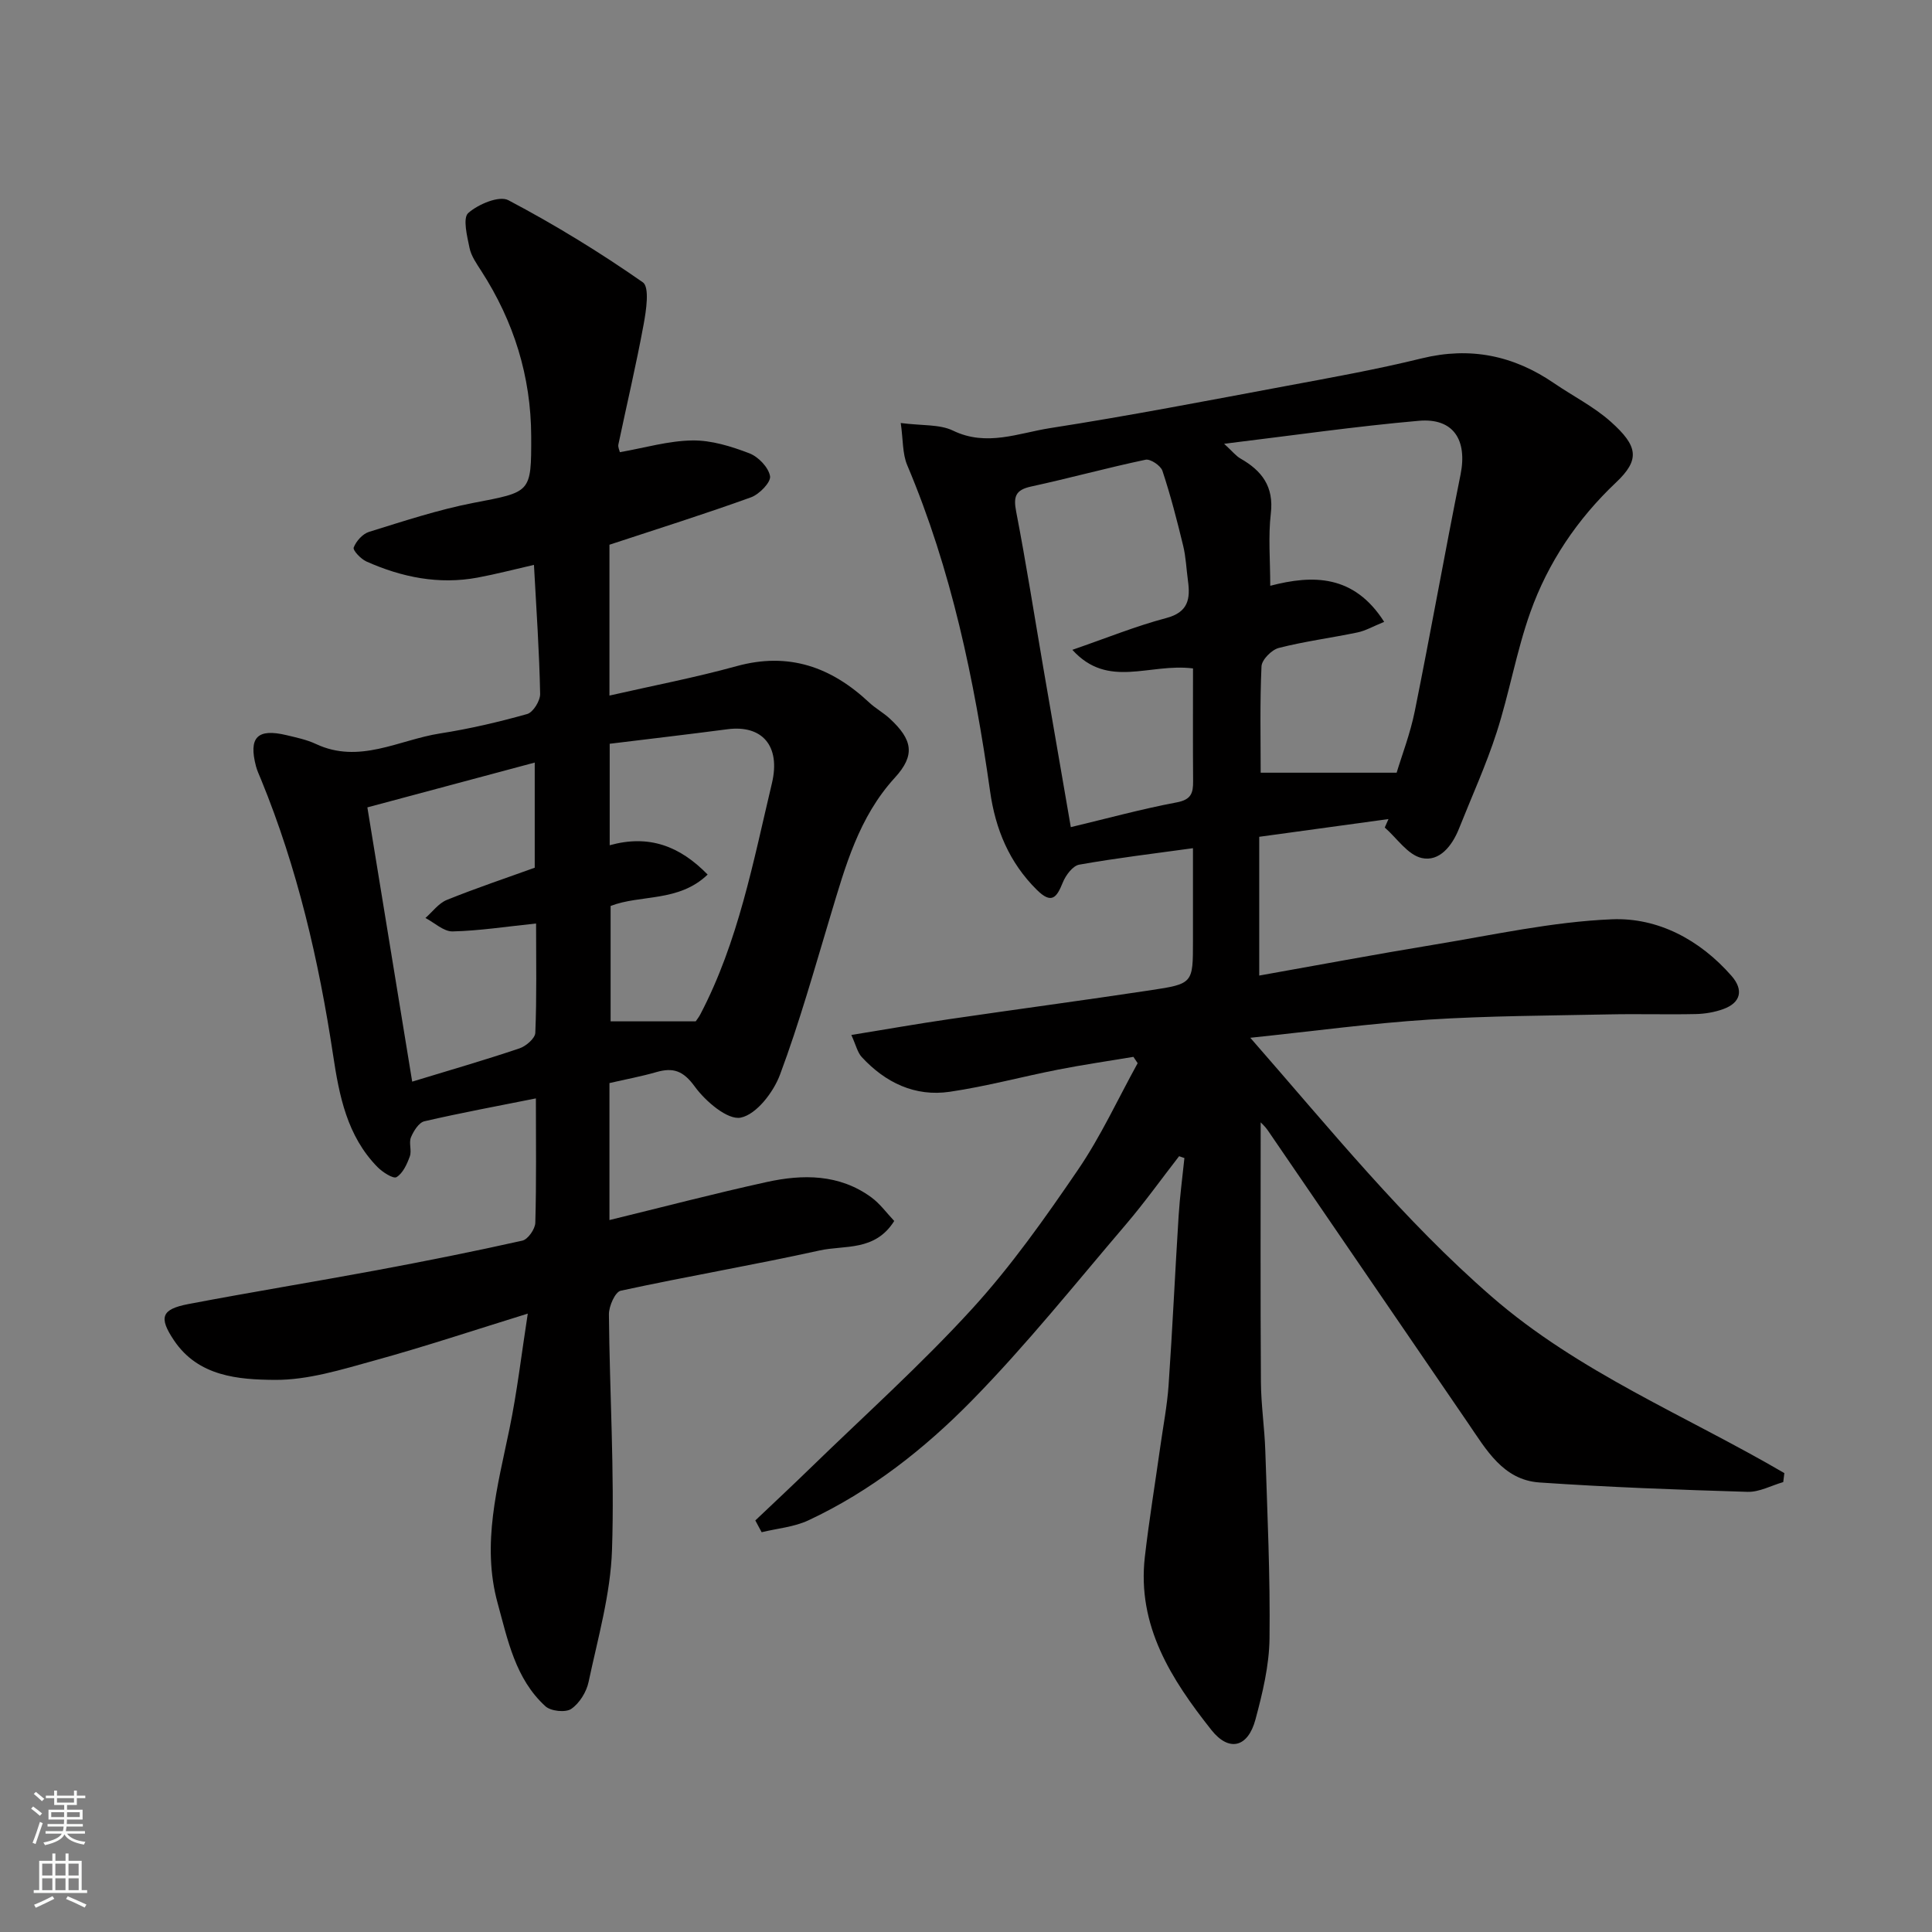
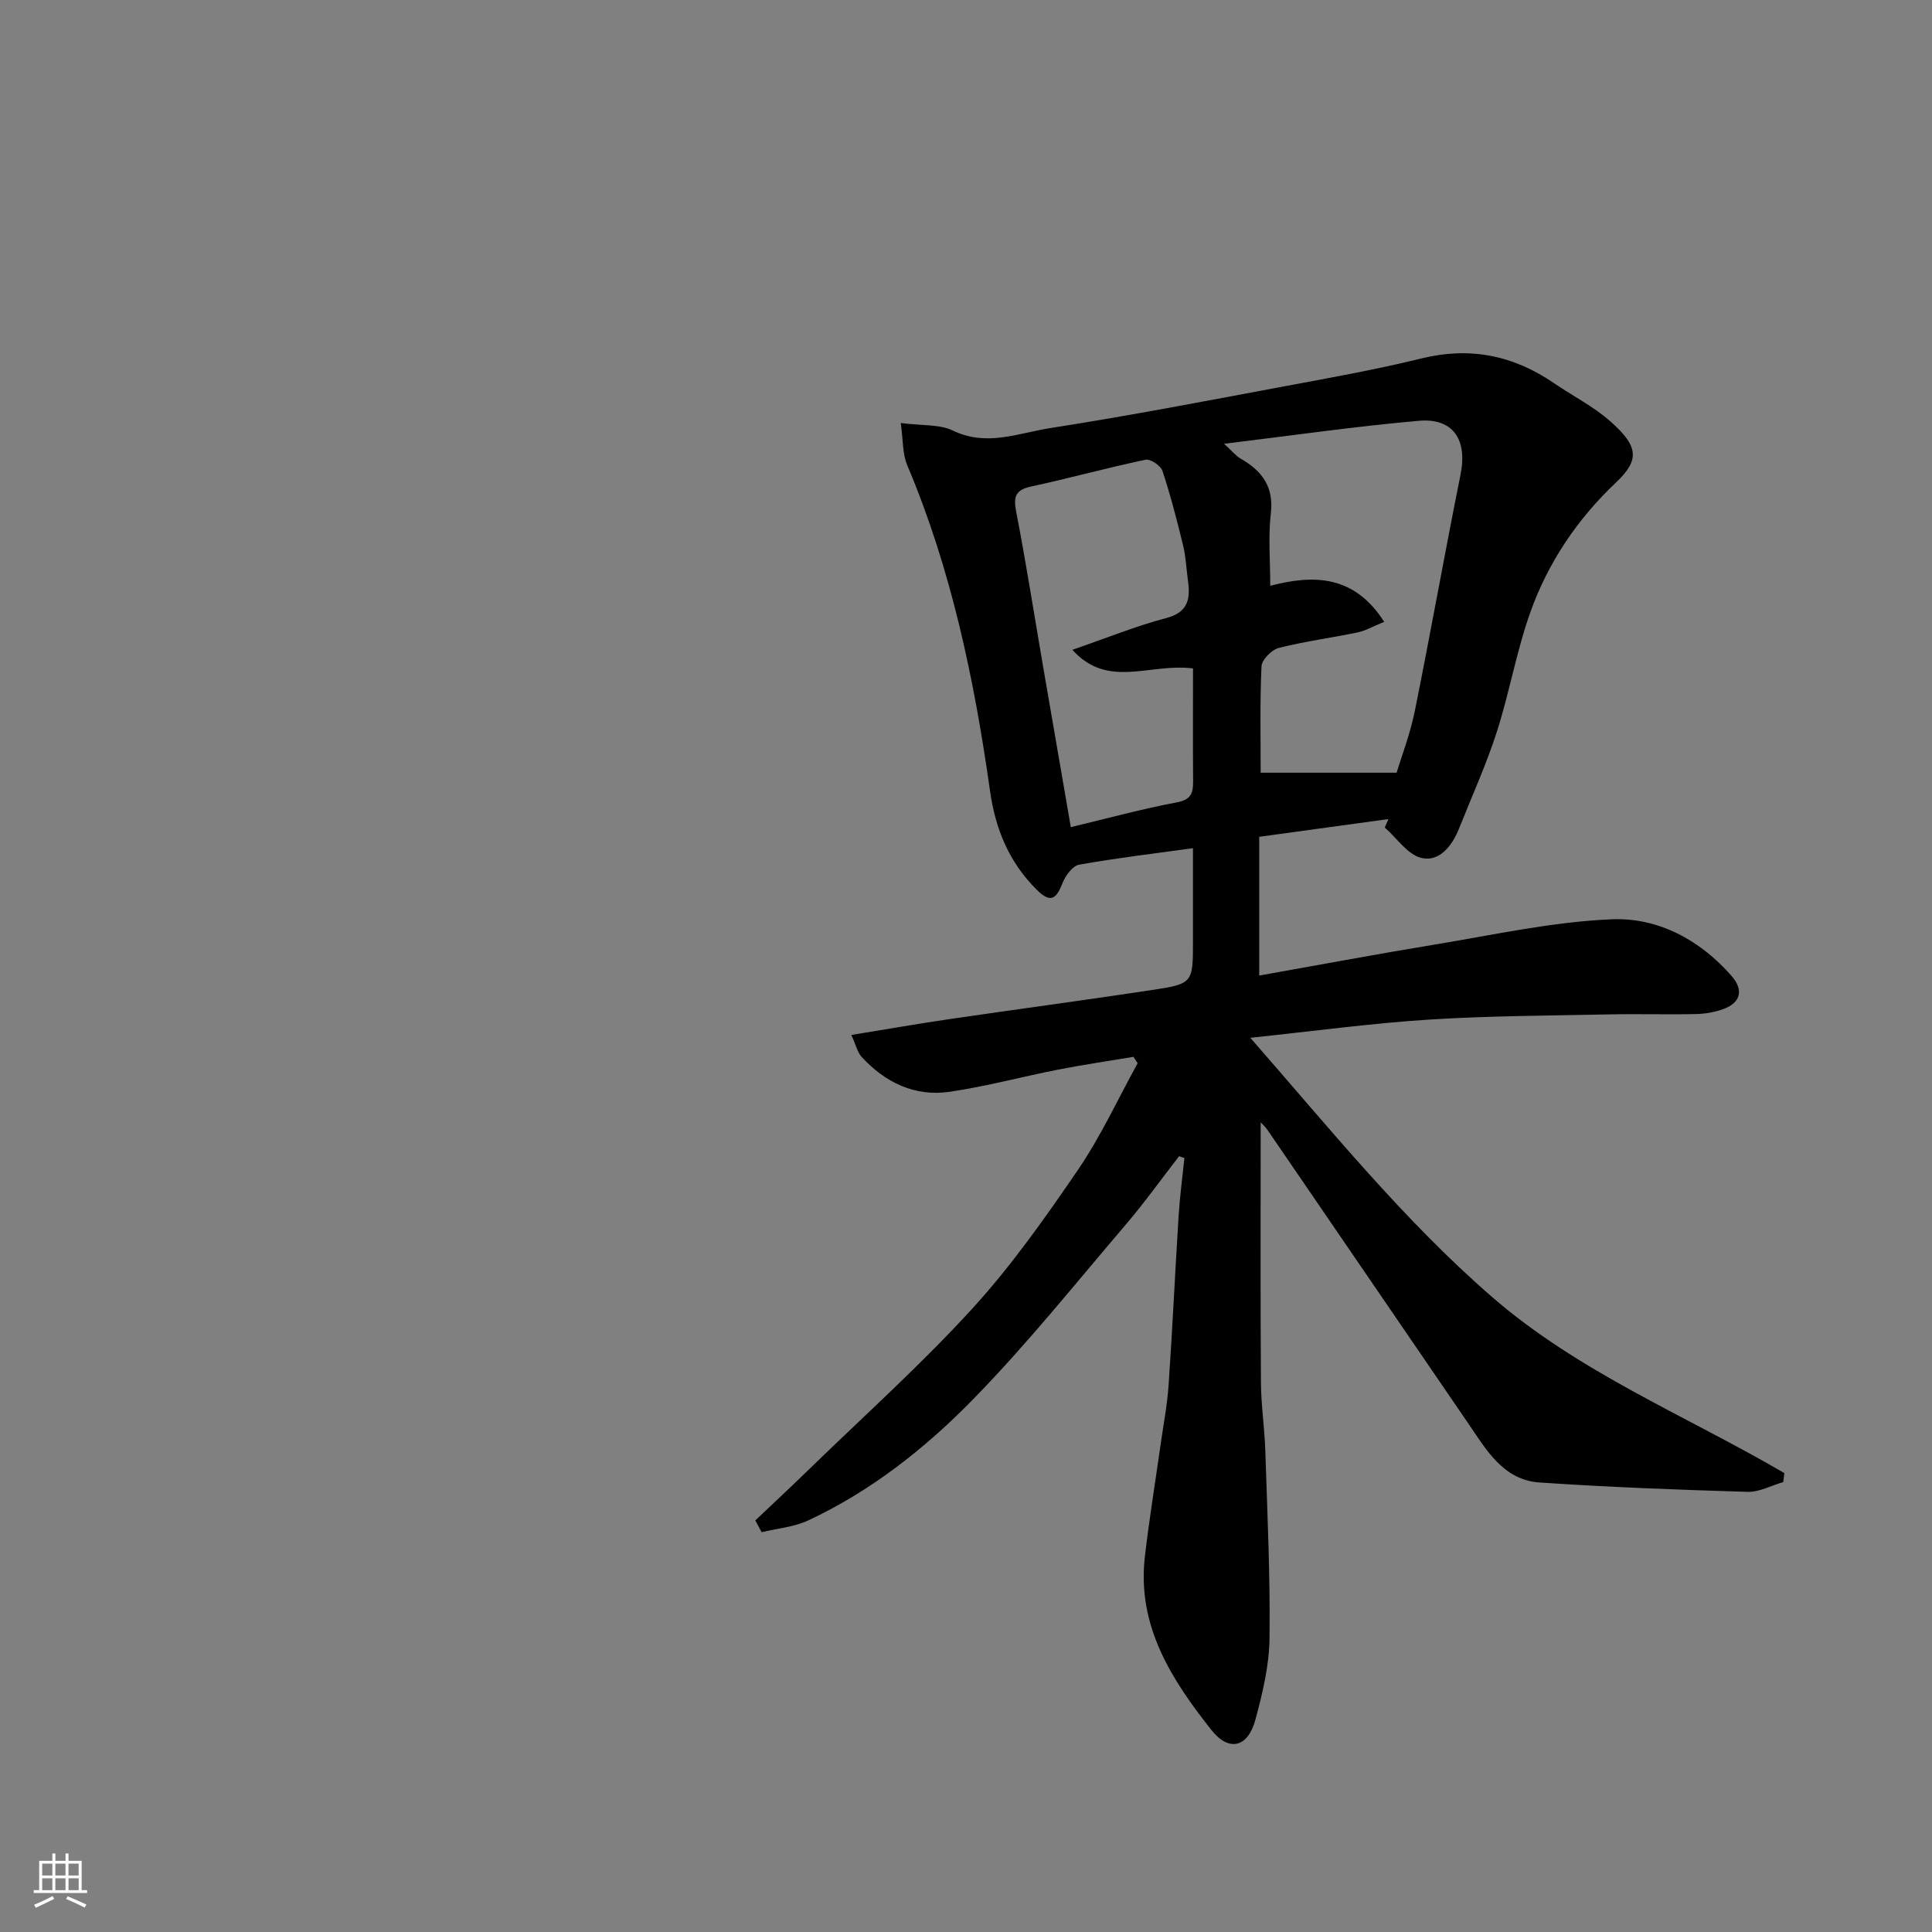
<svg xmlns="http://www.w3.org/2000/svg" enable-background="new 0 0 400 400" viewBox="0 0 400 400">
  <rect x="0" y="0" width="400" height="400" fill="#808080" stroke="none" />
  <path d="m244.12 239.38c-3.66 4.71-7.14 9.58-11 14.11-10.47 12.26-20.57 24.91-31.84 36.41-9.84 10.04-21 18.84-33.93 24.88-2.96 1.38-6.42 1.66-9.66 2.45-.44-.81-.87-1.63-1.31-2.44 3.76-3.57 7.56-7.11 11.28-10.73 11.25-10.94 22.97-21.45 33.54-33.01 8.13-8.89 15.17-18.87 21.98-28.85 4.74-6.94 8.28-14.69 12.36-22.08-.29-.44-.58-.87-.88-1.31-5.18.87-10.38 1.62-15.53 2.63-7.51 1.47-14.93 3.49-22.49 4.6-7.2 1.06-13.32-1.89-18.21-7.17-.9-.97-1.21-2.49-2.17-4.59 7.22-1.17 13.71-2.32 20.24-3.27 13.91-2.04 27.85-3.9 41.76-6 8.75-1.32 8.73-1.45 8.73-10.11 0-6.13 0-12.27 0-19.29-8.2 1.13-15.92 2.05-23.56 3.41-1.33.24-2.78 2.19-3.38 3.67-1.26 3.11-2.29 4.61-5.39 1.54-5.72-5.67-8.57-12.57-9.67-20.38-3.27-23.13-8-45.87-17.15-67.52-1.02-2.4-.85-5.3-1.35-8.75 4.45.58 8.05.23 10.83 1.58 6.96 3.37 13.56.49 20.13-.53 16.27-2.53 32.45-5.66 48.64-8.68 9.45-1.76 18.92-3.46 28.25-5.75 10.07-2.47 19.04-.6 27.43 5.15 3.9 2.67 8.23 4.84 11.72 7.96 5.68 5.07 6.08 7.86 1.09 12.58-8.02 7.58-14.07 16.57-17.74 26.87-2.88 8.09-4.33 16.67-6.97 24.86-2.19 6.79-5.17 13.32-7.81 19.96-1.42 3.56-4.05 6.89-7.72 6.06-2.88-.65-5.12-4.11-7.64-6.31.26-.58.51-1.17.77-1.75-8.7 1.19-17.4 2.39-26.76 3.67v28.73c11.9-2.11 24.01-4.39 36.17-6.39 12.25-2.01 24.5-4.75 36.82-5.26 9.54-.4 18.23 4.23 24.78 11.7 2.58 2.94 1.91 5.58-1.67 6.88-1.81.66-3.81 1-5.73 1.04-6 .13-12-.06-17.99.07-12.43.26-24.89.29-37.29 1.08-11.9.76-23.74 2.38-36.94 3.76 16.69 19.08 31.74 37.75 49.98 53.6 18.06 15.7 40.23 24.63 60.59 36.53-.08.62-.15 1.24-.23 1.86-2.47.71-4.96 2.1-7.41 2.02-14.36-.43-28.73-.96-43.06-1.94-7.54-.52-11.03-6.81-14.8-12.31-13.83-20.19-27.63-40.41-41.46-60.61-.54-.79-1.28-1.44-1.46-1.64 0 17.58-.07 35.68.05 53.77.03 4.77.76 9.53.91 14.3.42 12.93 1.03 25.87.87 38.79-.07 5.61-1.44 11.3-2.91 16.77-1.56 5.83-5.49 6.76-9.12 2.18-8.29-10.47-15.42-21.56-13.78-35.86.88-7.63 2.13-15.22 3.2-22.83.59-4.21 1.41-8.41 1.71-12.64.81-11.69 1.34-23.4 2.08-35.1.25-4.01.79-7.99 1.2-11.99-.36-.11-.73-.24-1.1-.38zm42.46-110.63c-2.28.92-3.84 1.84-5.53 2.19-5.42 1.13-10.94 1.84-16.29 3.21-1.48.38-3.52 2.44-3.58 3.81-.35 7.6-.17 15.23-.17 22.02h28.15c1.05-3.51 2.81-8.05 3.76-12.76 3.29-16.29 6.19-32.67 9.47-48.96 1.44-7.17-1.47-11.76-8.62-11.14-13.12 1.15-26.17 3.04-40.33 4.76 1.74 1.59 2.45 2.52 3.38 3.05 4.44 2.53 6.95 5.8 6.29 11.39-.56 4.76-.12 9.64-.12 14.96 8.82-2.3 17.33-2.36 23.59 7.47zm-39.58 9.64c-9.1-1.15-17.56 4.33-24.98-3.85 7.15-2.47 13.19-4.93 19.44-6.58 4.59-1.21 5.01-4 4.49-7.75-.33-2.43-.42-4.91-1-7.27-1.26-5.2-2.6-10.39-4.28-15.46-.36-1.08-2.49-2.51-3.49-2.3-7.94 1.67-15.77 3.83-23.7 5.55-3.27.71-3.69 2.11-3.09 5.21 2.07 10.72 3.76 21.52 5.61 32.29 1.87 10.88 3.75 21.76 5.7 33.02 7.41-1.77 14.63-3.75 21.95-5.13 2.96-.56 3.39-1.92 3.37-4.36-.06-7.72-.02-15.45-.02-23.37z" fill="#010000" />
-   <path d="m110.55 116.95c-4.11.94-7.88 1.93-11.7 2.64-8.01 1.48-15.66-.07-22.99-3.34-1.15-.51-2.85-2.32-2.63-2.89.5-1.32 1.85-2.83 3.17-3.24 7.14-2.21 14.28-4.58 21.6-6 11.93-2.3 12.01-2 11.98-13.77-.04-12.43-3.6-23.81-10.33-34.24-.97-1.51-2.09-3.09-2.44-4.78-.5-2.42-1.43-6.18-.27-7.22 2.06-1.83 6.41-3.66 8.31-2.66 9.61 5.07 18.94 10.78 27.84 17 1.43 1 .7 5.83.16 8.75-1.53 8.31-3.48 16.55-5.22 24.82-.12.57.23 1.23.31 1.6 5.15-.9 10.08-2.37 15.04-2.43 3.93-.05 8.02 1.23 11.76 2.66 1.86.71 3.97 2.91 4.29 4.73.22 1.24-2.21 3.75-3.93 4.38-9.6 3.47-19.35 6.53-29.32 9.82v31.23c8.95-2.04 17.73-3.72 26.32-6.09 10.81-2.98 19.62.18 27.46 7.53 1.31 1.22 2.93 2.1 4.25 3.32 4.73 4.37 5.34 7.56 1.07 12.23-7.49 8.19-10.26 18.36-13.32 28.52-3.33 11.05-6.44 22.19-10.47 32.98-1.36 3.64-4.87 8.22-8.12 8.89-2.71.56-7.3-3.37-9.52-6.42-2.39-3.29-4.46-4.01-7.97-3-3.12.9-6.33 1.49-9.7 2.27v28.36c10.88-2.65 21.66-5.48 32.54-7.87 7.51-1.65 15.05-1.67 21.67 3.16 1.83 1.34 3.22 3.29 4.75 4.9-3.99 6.35-10.29 4.96-15.43 6.1-13.68 3.02-27.51 5.37-41.2 8.34-1.15.25-2.45 3.2-2.44 4.88.14 16.26 1.18 32.54.64 48.78-.3 9.16-2.93 18.27-4.85 27.34-.44 2.08-1.89 4.42-3.59 5.58-1.17.8-4.22.48-5.34-.54-6.23-5.67-7.81-13.74-9.91-21.39-3.35-12.24 0-24.11 2.46-36.05 1.58-7.64 2.48-15.42 3.79-23.86-11.07 3.42-21.35 6.85-31.79 9.72-6.73 1.86-13.69 4.04-20.54 4-7.57-.05-15.89-.69-20.91-8.17-3.22-4.79-2.62-6.46 2.98-7.53 12.96-2.47 25.99-4.59 38.97-7 10.09-1.88 20.16-3.89 30.17-6.13 1.15-.26 2.64-2.39 2.68-3.69.24-8.48.12-16.97.12-25.76-7.89 1.58-15.53 2.99-23.09 4.74-1.15.27-2.24 2.03-2.78 3.33-.47 1.15.2 2.74-.23 3.93-.58 1.61-1.43 3.49-2.75 4.3-.66.41-2.9-1.02-3.95-2.09-6.3-6.42-7.92-14.76-9.19-23.2-2.95-19.54-7.39-38.68-14.91-57.03-.37-.9-.8-1.8-1.05-2.74-1.57-5.99.28-7.89 6.33-6.44 2.05.49 4.17.93 6.07 1.82 8.99 4.22 17.18-.84 25.66-2.17 6.1-.95 12.15-2.36 18.09-4.03 1.23-.35 2.71-2.75 2.68-4.17-.17-8.75-.78-17.49-1.28-26.71zm.44 74.25c-6.24.65-11.75 1.51-17.28 1.64-1.85.04-3.75-1.8-5.63-2.78 1.46-1.28 2.73-3.05 4.43-3.74 6.11-2.47 12.37-4.56 18.2-6.67 0-7.55 0-14.47 0-21.77-11.87 3.18-23.36 6.26-34.65 9.28 3.19 19.5 6.23 38.1 9.28 56.78 7.65-2.33 14.98-4.45 22.2-6.88 1.35-.45 3.24-2.07 3.29-3.22.31-7.44.16-14.91.16-22.64zm33.05 20.26c.22-.34.64-.85.94-1.42 7.88-15.04 10.97-31.62 14.84-47.88 1.85-7.8-2.09-12.11-9.19-11.18-8.08 1.06-16.17 2-24.4 3.01v21.01c8.07-2.25 14.47.11 20.28 6.07-6.01 5.77-13.88 4.09-20.09 6.5v23.89z" fill="#010000" />
  <g fill="#fafbfa">
-     <path d="m6.44 374.46.42-.45c.65.47 1.27.95 1.85 1.44l-.45.49c-.65-.56-1.25-1.06-1.82-1.48m.93 7.33-.63-.26c.55-1.36 1.05-2.8 1.52-4.33.19.1.38.19.59.27-.46 1.29-.95 2.73-1.48 4.32m-.38-10.38.44-.42c.43.34 1.01.82 1.74 1.44l-.49.49c-.53-.51-1.09-1.01-1.69-1.51m2.5.35h1.72v-1.04h.59v1.04h3.52v-1.04h.59v1.04h1.75v.53h-1.75v1.42h-2.03v.97h3.22v2.03h-3.24c0 .35-.01.66-.03.93h3.32v.53h-3.37c-.03.27-.08.58-.15.94h3.96v.53h-3.71c.67.92 1.93 1.48 3.79 1.68-.13.24-.23.44-.29.59-2.13-.38-3.48-1.08-4.04-2.12-.43.97-1.77 1.72-4.03 2.23-.09-.19-.2-.37-.33-.55 2.1-.42 3.37-1.03 3.81-1.83h-3.36v-.53h3.58c.08-.29.13-.61.16-.94h-3.33v-.53h3.39c.02-.27.04-.58.04-.93h-3.23v-2.03h3.25v-.97h-2.07v-1.42h-1.73zm1.12 3.44v1h2.65c.01-.3.02-.44.01-.4v-.25-.35zm1.19-2h3.52v-.91h-3.52zm4.71 2h-2.63v.59c0 .15-.01.28-.01.4h2.64z" />
    <path d="m13.56 383.74h.63v1.52h2.72v6.07h1.13v.6h-11.06v-.6h1.13v-6.07h2.73v-1.52h.63v1.52h2.1v-1.52zm-2.69 8.83.38.56c-1.24.63-2.53 1.25-3.85 1.85-.1-.21-.21-.42-.34-.63 1.36-.55 2.63-1.15 3.81-1.78m-2.13-4.27h2.1v-2.45h-2.1zm0 3.04h2.1v-2.46h-2.1zm2.72-3.04h2.1v-2.45h-2.1zm0 3.04h2.1v-2.46h-2.1zm6.07 3.6c-1.41-.71-2.7-1.3-3.86-1.78l.35-.56c1.45.62 2.75 1.19 3.88 1.72zm-1.25-9.09h-2.1v2.45h2.1zm-2.09 5.49h2.1v-2.46h-2.1z" />
  </g>
</svg>